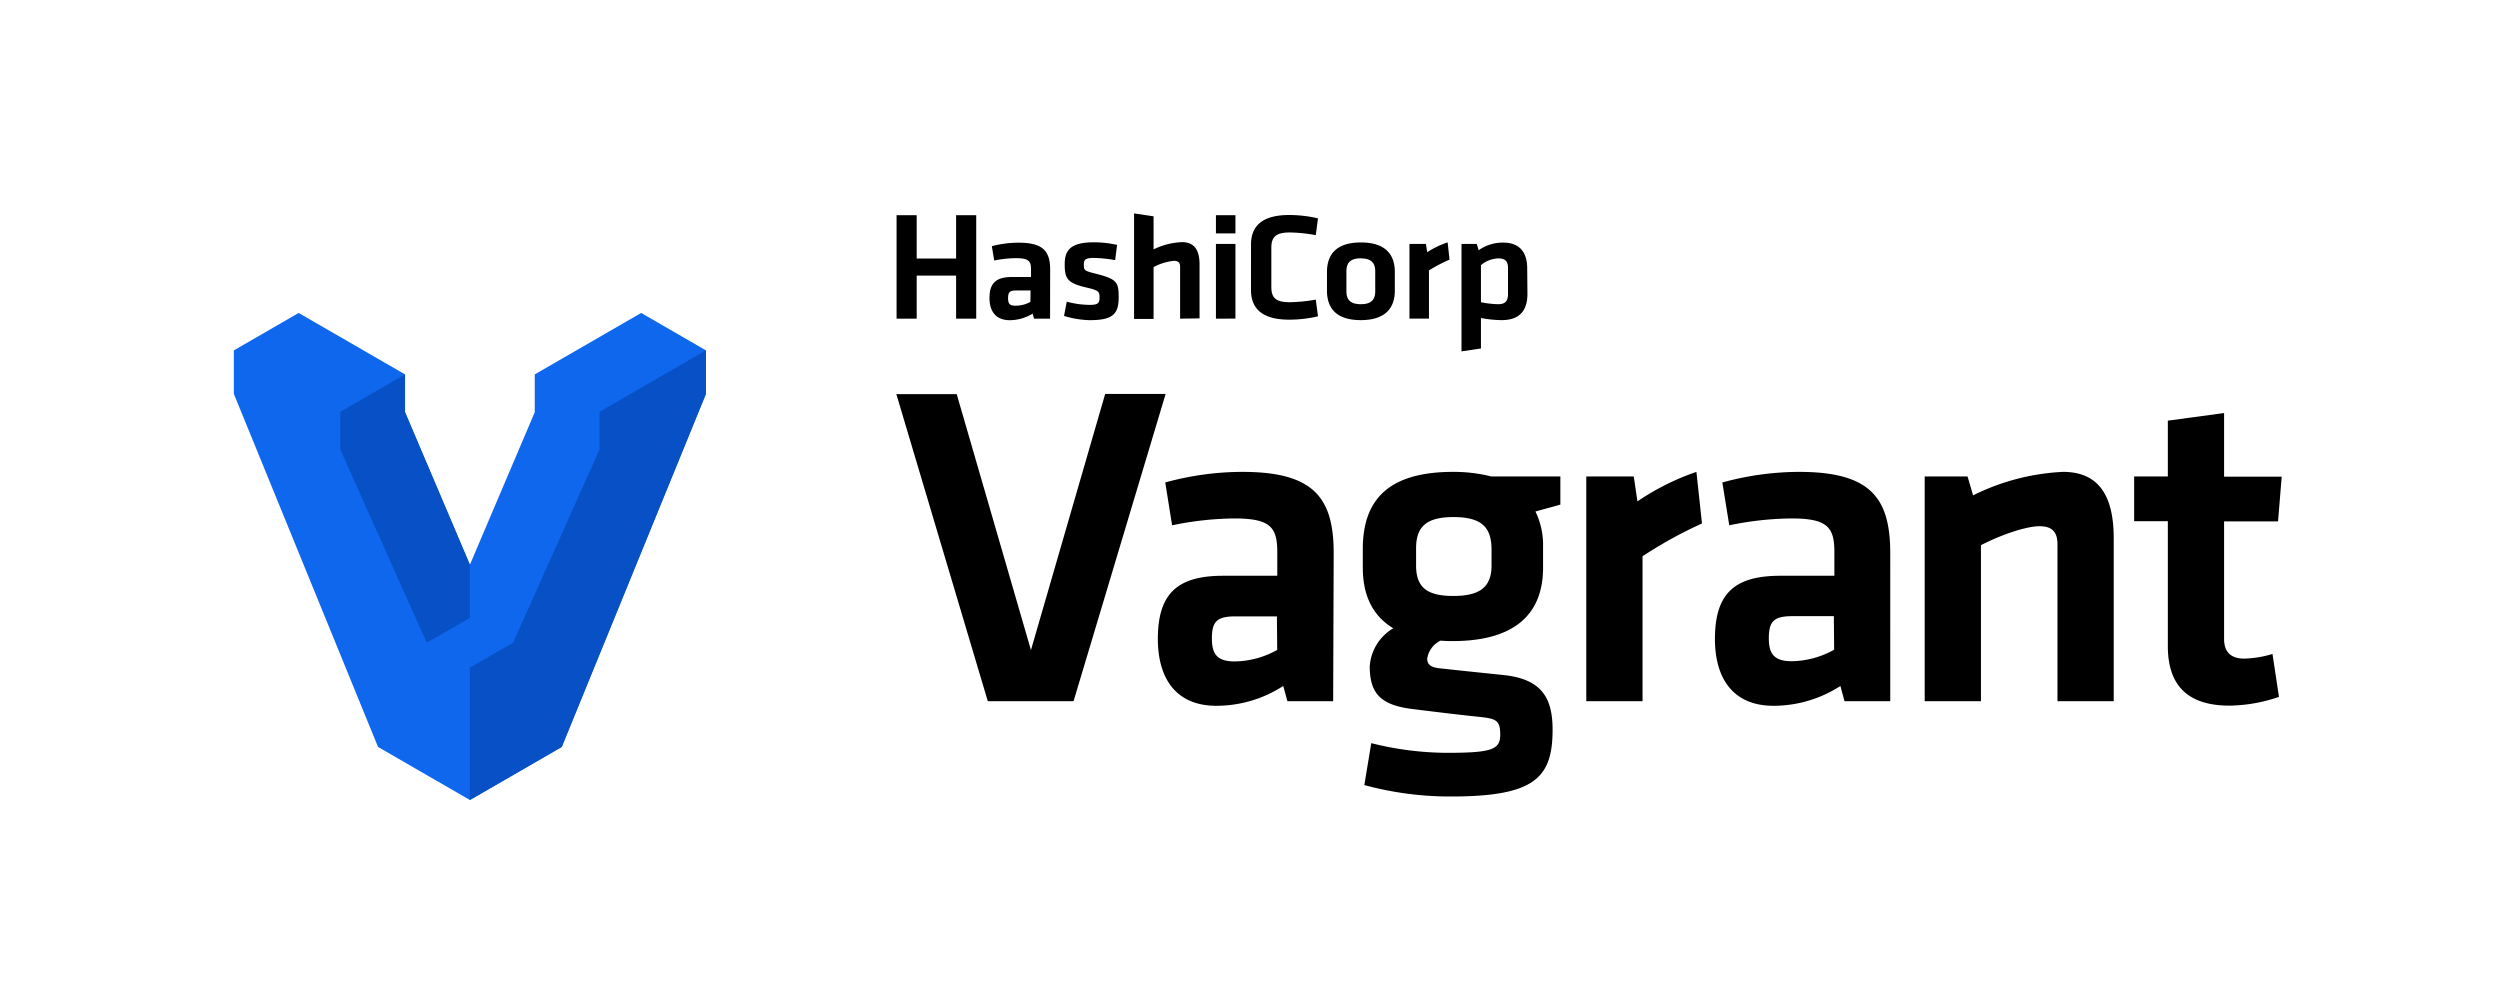
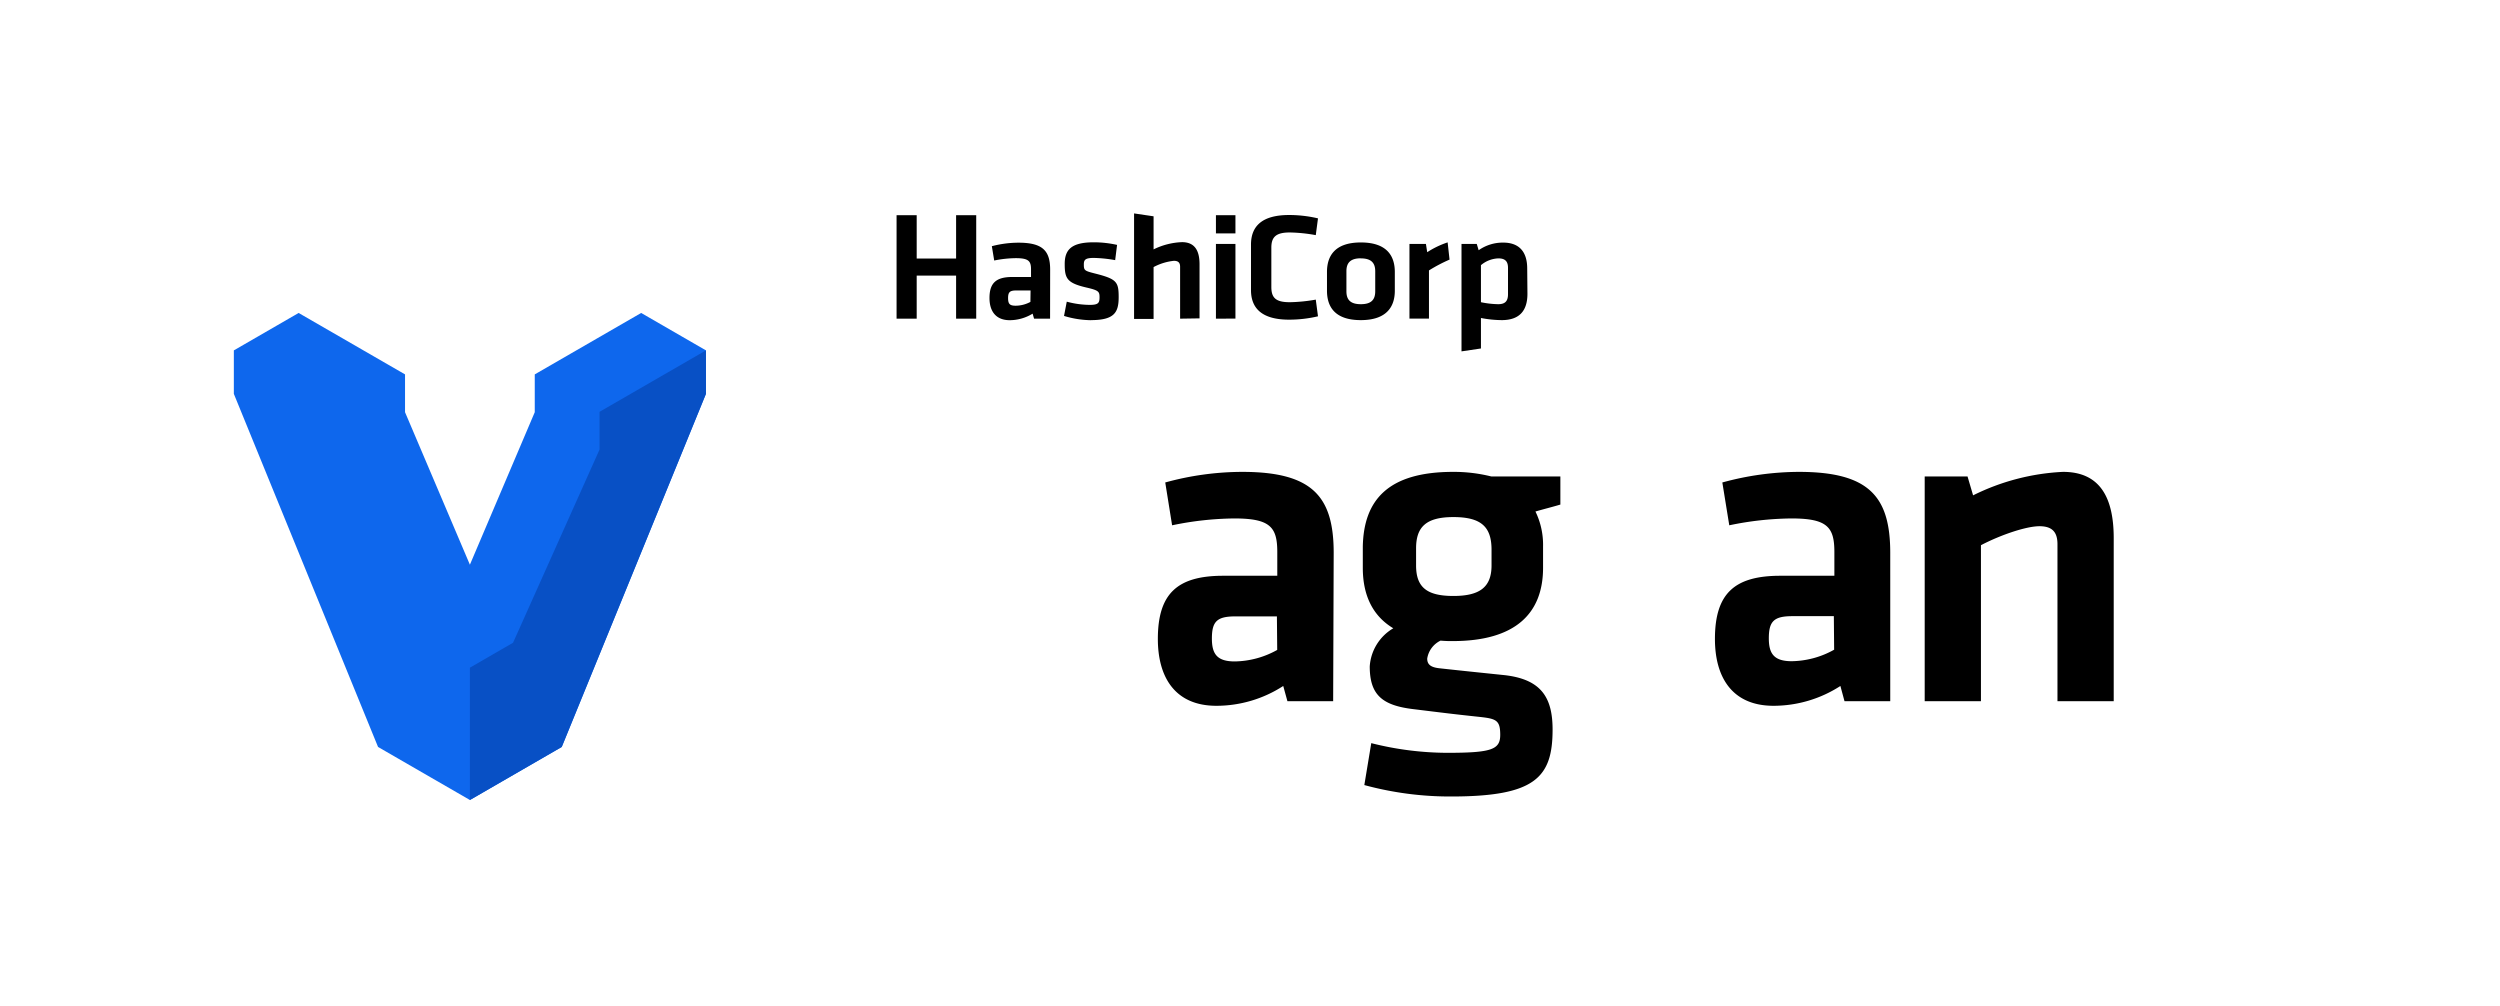
<svg xmlns="http://www.w3.org/2000/svg" id="LOGOS" viewBox="0 0 328 132">
  <defs>
    <style>.cls-1{fill:#0e67ed;}.cls-2{fill:#0850c5;}</style>
  </defs>
-   <path d="M145,51.68h7.93L140.85,92H129.6l-12-40.29h7.92l9.74,33.58Z" />
  <path d="M174.91,92h-6l-.55-2a16.12,16.12,0,0,1-8.77,2.6c-5.38,0-7.68-3.69-7.68-8.77,0-6,2.6-8.29,8.59-8.29h7.08V72.43c0-3.26-.91-4.41-5.63-4.41a41.55,41.55,0,0,0-8.17.9l-.9-5.62a38.26,38.26,0,0,1,10.1-1.39c9.25,0,12,3.26,12,10.64Zm-7.38-11.13h-5.45c-2.42,0-3.08.67-3.08,2.91,0,2,.66,3,3,3a11.72,11.72,0,0,0,5.57-1.51Z" />
  <path d="M189,84.05a3.15,3.15,0,0,0-1.75,2.36c0,.78.48,1.15,1.63,1.27,3.27.36,5.08.54,8.53.9,4.78.55,6.29,2.91,6.29,7.14,0,6.3-2.3,8.78-13.31,8.78A42.82,42.82,0,0,1,179,103l.91-5.5a41.15,41.15,0,0,0,9.92,1.27c5.87,0,7-.42,7-2.36s-.54-2.12-2.78-2.36c-3.39-.36-4.78-.54-8.53-1-4.17-.48-5.81-1.87-5.81-5.62a6.27,6.27,0,0,1,3.09-5c-2.72-1.63-4-4.35-4-7.92V71.71c.12-6.11,3.32-9.8,11.85-9.8a20.27,20.27,0,0,1,5,.6h9.07V66.2c-1,.3-2.24.61-3.27.91a10,10,0,0,1,1,4.6v2.78c0,6-3.63,9.62-11.86,9.62A15.35,15.35,0,0,1,189,84.05Zm1.69-16.21c-3.63,0-4.9,1.33-4.9,4.11v2.24c0,2.9,1.46,4,4.9,4s5-1.15,5-4V72C195.65,69.17,194.38,67.84,190.69,67.84Z" />
-   <path d="M223.3,68.68a57.14,57.14,0,0,0-7.8,4.3V92h-7.38V62.51h6.23l.48,3.27a32.66,32.66,0,0,1,7.74-3.87Z" />
  <path d="M248,92h-6l-.54-2a16.17,16.17,0,0,1-8.77,2.6c-5.39,0-7.69-3.69-7.69-8.77,0-6,2.6-8.29,8.59-8.29h7.08V72.43c0-3.26-.91-4.41-5.63-4.41a41.45,41.45,0,0,0-8.16.9l-.91-5.62A38.32,38.32,0,0,1,236,61.91c9.26,0,12,3.26,12,10.64ZM240.6,80.84h-5.44c-2.42,0-3.09.67-3.09,2.91,0,2,.67,3,3,3a11.69,11.69,0,0,0,5.57-1.51Z" />
  <path d="M269.94,92V71.4c0-1.57-.67-2.36-2.36-2.36s-5,1.09-7.68,2.49V92h-7.38V62.51h5.62l.73,2.48a29.59,29.59,0,0,1,11.8-3.08c4.9,0,6.65,3.44,6.65,8.71V92Z" />
-   <path d="M299,91.43a20.68,20.68,0,0,1-6.48,1.15c-5.38,0-8.1-2.54-8.1-7.81V68.38H280V62.51h4.42V55.19l7.38-1v8.35h7.56l-.48,5.87h-7.08V83.81c0,1.57.72,2.6,2.66,2.6a13.92,13.92,0,0,0,3.69-.61Z" />
  <polygon class="cls-1" points="84.12 41.06 70.16 49.12 70.16 54.08 61.65 74.09 53.14 54.08 53.14 49.12 39.18 41.06 30.68 45.97 30.68 51.67 30.68 51.67 49.6 98 61.65 104.96 61.65 104.96 73.7 98 92.62 51.67 92.62 51.67 92.62 45.97 84.12 41.06" />
  <polygon class="cls-2" points="92.62 45.97 78.66 54.03 78.66 58.98 67.31 84.33 61.65 87.6 61.65 104.96 73.7 98 92.62 51.67 92.62 51.67 92.62 45.97" />
-   <polygon class="cls-2" points="53.14 54.08 53.14 49.12 44.65 54.03 44.65 58.98 55.99 84.33 61.65 81.06 61.65 74.09 53.14 54.08" />
  <path d="M125.44,41.81V36.16h-5.17v5.65h-2.64V28.23h2.64v5.69h5.17V28.23h2.64V41.81Zm12.33,0h-2.1l-.19-.66a5.77,5.77,0,0,1-3,.86c-1.86,0-2.66-1.22-2.66-2.91,0-2,.9-2.76,3-2.76h2.45v-1c0-1.08-.31-1.47-2-1.47a15,15,0,0,0-2.83.31l-.31-1.88a13.9,13.9,0,0,1,3.5-.46c3.2,0,4.15,1.09,4.15,3.54Zm-2.56-3.7h-1.89c-.83,0-1.06.22-1.06,1s.23,1,1,1a4.15,4.15,0,0,0,1.93-.5Zm7.91,3.9a12.59,12.59,0,0,1-3.52-.56l.36-1.87a11.94,11.94,0,0,0,3,.42c1.13,0,1.3-.24,1.3-1s-.13-.91-1.78-1.29c-2.5-.59-2.79-1.19-2.79-3.08s.9-2.84,3.81-2.84a14,14,0,0,1,3.06.34l-.25,2a17.61,17.61,0,0,0-2.81-.29c-1.11,0-1.3.25-1.3.85,0,.78.07.84,1.45,1.19,2.85.72,3.12,1.08,3.12,3.1S146.2,42,143.12,42Zm11.71-.2V35c0-.52-.23-.78-.82-.78a7.27,7.27,0,0,0-2.66.82v6.8h-2.56V28l2.56.38v4.34a9.19,9.19,0,0,1,3.73-.95c1.7,0,2.3,1.15,2.3,2.9v7.1Zm4.7-11.19V28.23h2.56v2.39Zm0,11.19V32h2.56v9.8Zm4.6-9.72c0-2.45,1.49-3.88,5-3.88a16.47,16.47,0,0,1,3.79.44l-.29,2.2a20.46,20.46,0,0,0-3.42-.35c-1.82,0-2.41.61-2.41,2v5.15c0,1.43.59,2,2.41,2a21.49,21.49,0,0,0,3.42-.34l.29,2.19a16.47,16.47,0,0,1-3.79.44c-3.48,0-5-1.42-5-3.88ZM178.54,42c-3.5,0-4.44-1.85-4.44-3.86V35.68c0-2,.94-3.87,4.44-3.87S183,33.66,183,35.68v2.47C183,40.16,182,42,178.54,42Zm0-8.11c-1.36,0-1.89.59-1.89,1.69v2.64c0,1.11.53,1.69,1.89,1.69s1.89-.58,1.89-1.69V35.59C180.43,34.49,179.9,33.9,178.54,33.9Zm11.64.17a20.46,20.46,0,0,0-2.7,1.42v6.32h-2.56V32h2.16l.17,1.09a11.54,11.54,0,0,1,2.68-1.29Zm10.22,4.48c0,2.18-1,3.46-3.37,3.46a14.85,14.85,0,0,1-2.73-.28v4l-2.55.38V32h2l.25.83a5.48,5.48,0,0,1,3.23-1c2.05,0,3.14,1.17,3.14,3.4Zm-6.1,1.11a12,12,0,0,0,2.27.26c.92,0,1.28-.42,1.28-1.31V35.15c0-.8-.32-1.25-1.26-1.25a3.74,3.74,0,0,0-2.29.89Z" />
</svg>